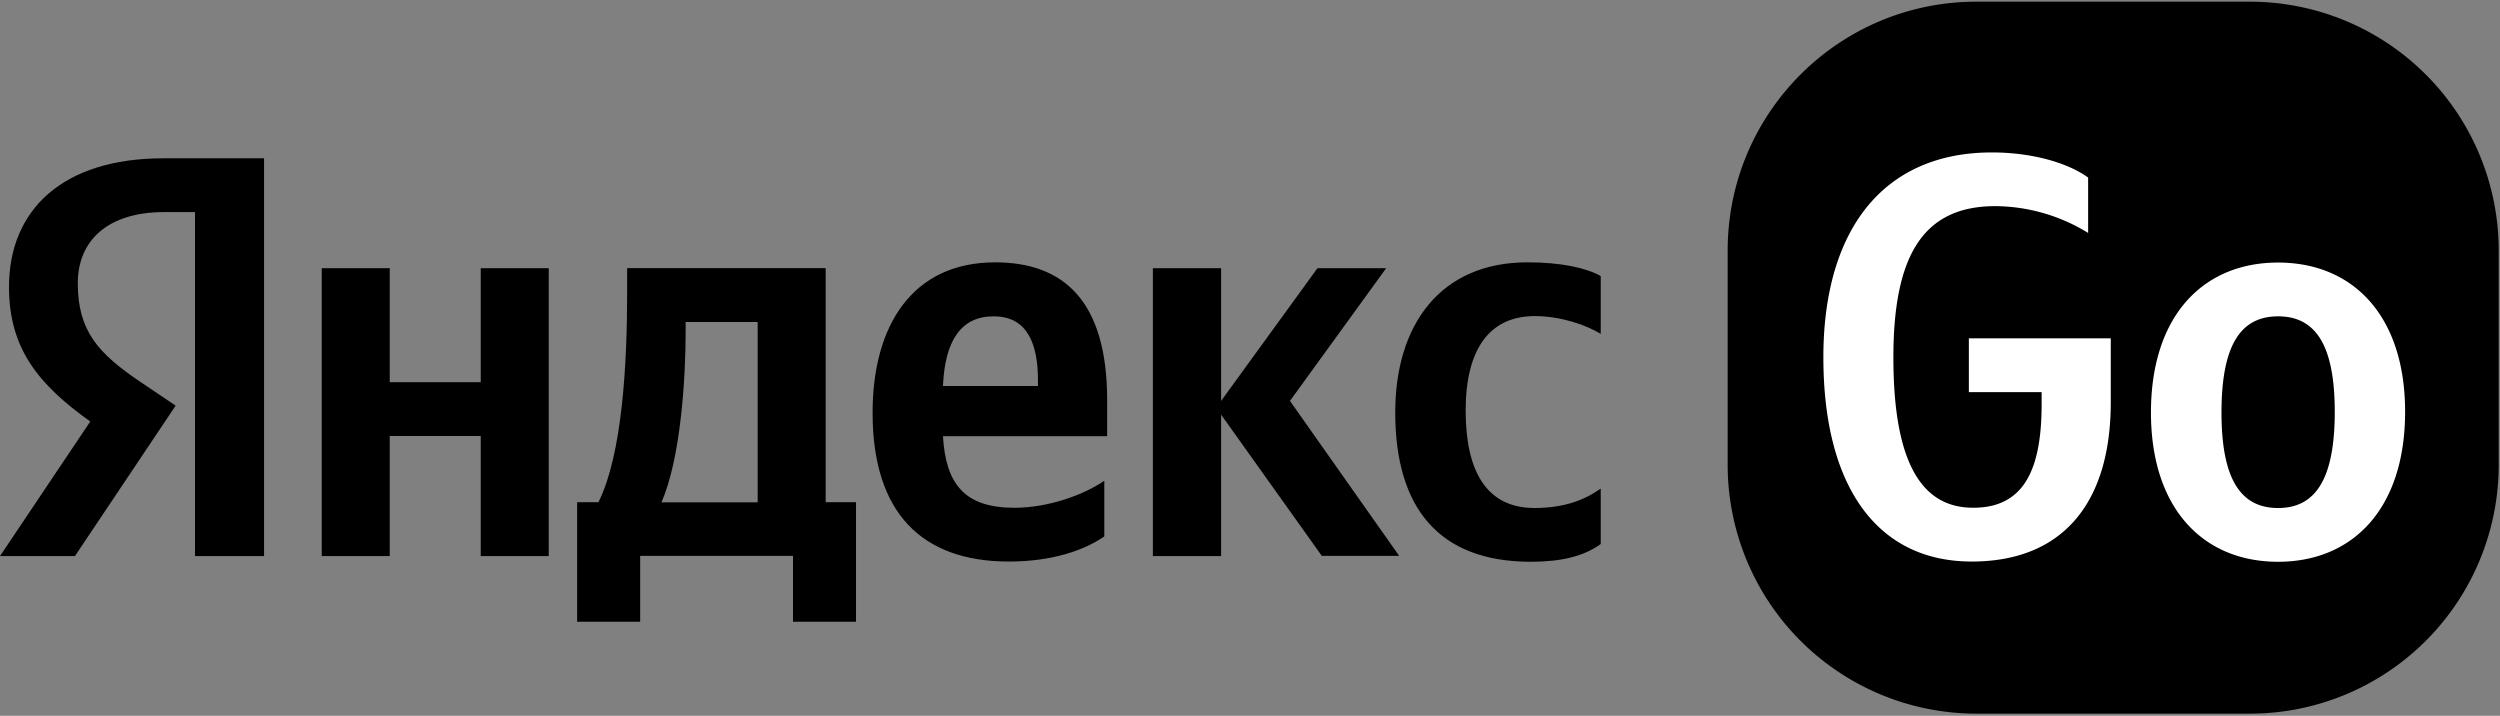
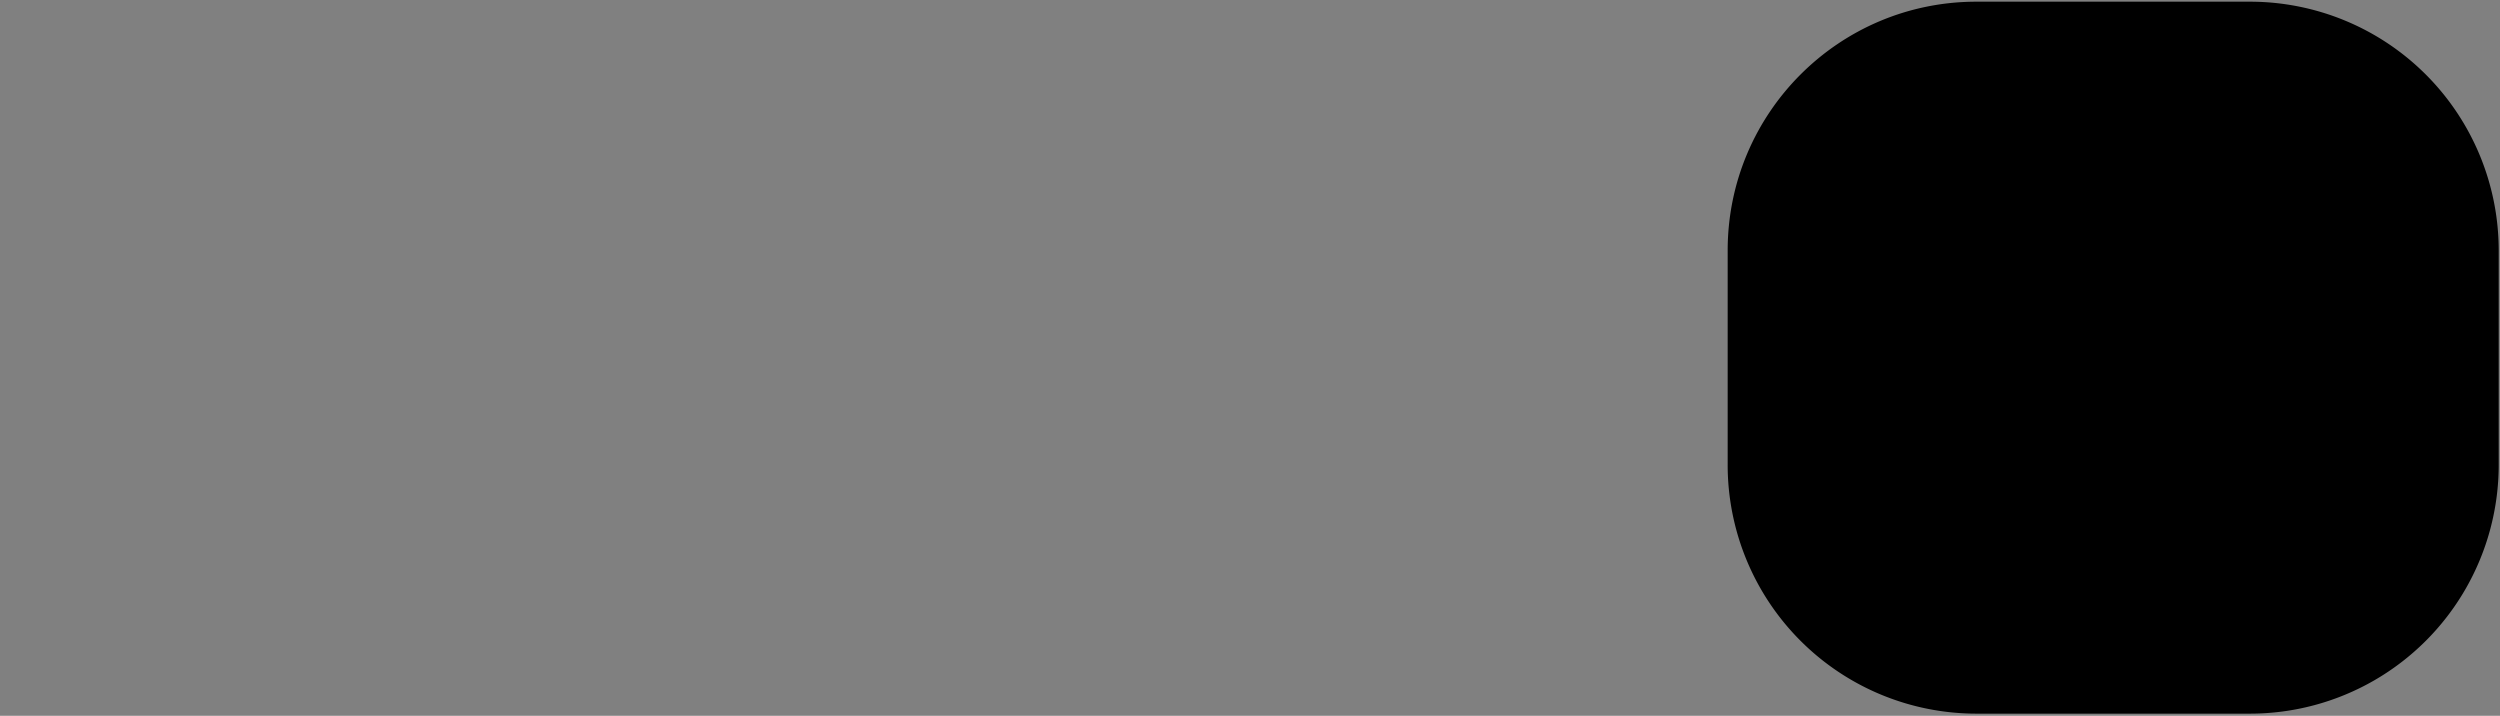
<svg xmlns="http://www.w3.org/2000/svg" width="964" height="276">
  <rect width="100%" height="100%" fill="#808080" stroke="none" />
  <g fill="none">
    <path d="M762.11.65h105.46a95.94 95.94 0 0195.93 95.93v82.68a95.92 95.92 0 01-95.93 95.92H762.11a95.922 95.922 0 01-67.829-28.091 95.922 95.922 0 01-28.091-67.829V96.58c0-52.99 42.93-95.93 95.92-95.93z" fill="#000" />
-     <path d="M787.25 155.87v-4.66h-28.06v-20.74h54.72v24.67c0 38.83-18.54 61.39-53.63 61.39-36.17 0-57.19-28.5-57.19-78.75 0-49 22.94-79 65-79 15.9 0 29.6 4.21 37.09 9.69v21.35a68.89 68.89 0 00-35.81-10.33c-27.59 0-39.28 18.73-39.28 58.29 0 38.37 9.68 58 30.69 58 20.08.1 26.47-15.43 26.47-39.91zM927.41 158.79c0 37.28-20.1 57.83-49 57.83s-49-20.55-49-57.55c0-37.28 20.1-57.83 49-57.83s49 20.46 49 57.55zm-27.13 0c0-25.58-7.31-36.81-21.84-36.81-14.53 0-21.83 11.23-21.83 37.09 0 25.58 7.31 36.82 21.83 36.82s21.84-11.33 21.84-37.1z" fill="#FFF" />
-     <path d="M75.28 81.78h-12c-21.8 0-33.28 11.05-33.28 27.4 0 18.55 7.94 27.14 24.3 38.19l13.43 9.05-38.83 58H0l34.81-51.89c-20.1-14.34-31.34-28.22-31.34-51.88C3.47 81.05 24 61.04 63 61.04h38.82v153.39H75.19V81.78h.09zm136.31 21.65v111h-26.22v-46.32h-35.09v46.32h-26.22v-111h26.22v43.94h35.09v-43.94h26.22zm118.49 136.31h-24.3v-25.4h-58.93v25.4h-24.3v-46.09h8.22c9.23-18.55 11.06-53.63 11.06-80.76v-9.5h76.55v90.26h11.7v46.09zm-37.92-115.57h-27.77v3.29c0 19.18-2 49.42-9.32 66.23h37.09v-69.52zM389 216.53c-33.52 0-52.53-18.73-52.53-57.37 0-33.53 15.26-58 47.24-58 26.22 0 43.21 14.61 43.21 53.17v13.88h-63.31c1.09 18.55 8.4 27.59 27.59 27.59 12.79 0 26.49-4.84 34.62-10.41v21.46c-7.67 5.3-20.01 9.68-36.82 9.68zm-25.39-67.7h36.63v-2.18c0-13.88-4-24.66-17-24.66-12.51-.11-18.9 9.21-19.63 26.84zm107.25 11.06v54.54h-26.31v-111h26.31v51.16L508 103.43h26.5l-37.09 51.16 42.11 59.75h-29.83l-38.83-54.45zm67.15-.91c0-33.81 17.45-57.83 51-57.83 13 0 22.75 2.19 28.23 5.29v22.3c-5.3-3.29-15.26-6.86-25.4-6.86-17.18 0-26.68 12.34-26.68 36.46 0 22.93 7.77 37.54 26.5 37.54 11.05 0 19-2.83 25.58-7.49v21.38c-6.4 4.66-15 6.85-27.14 6.85-35.1-.09-52.1-20.55-52.1-57.64h.01z" fill="#000" />
  </g>
</svg>